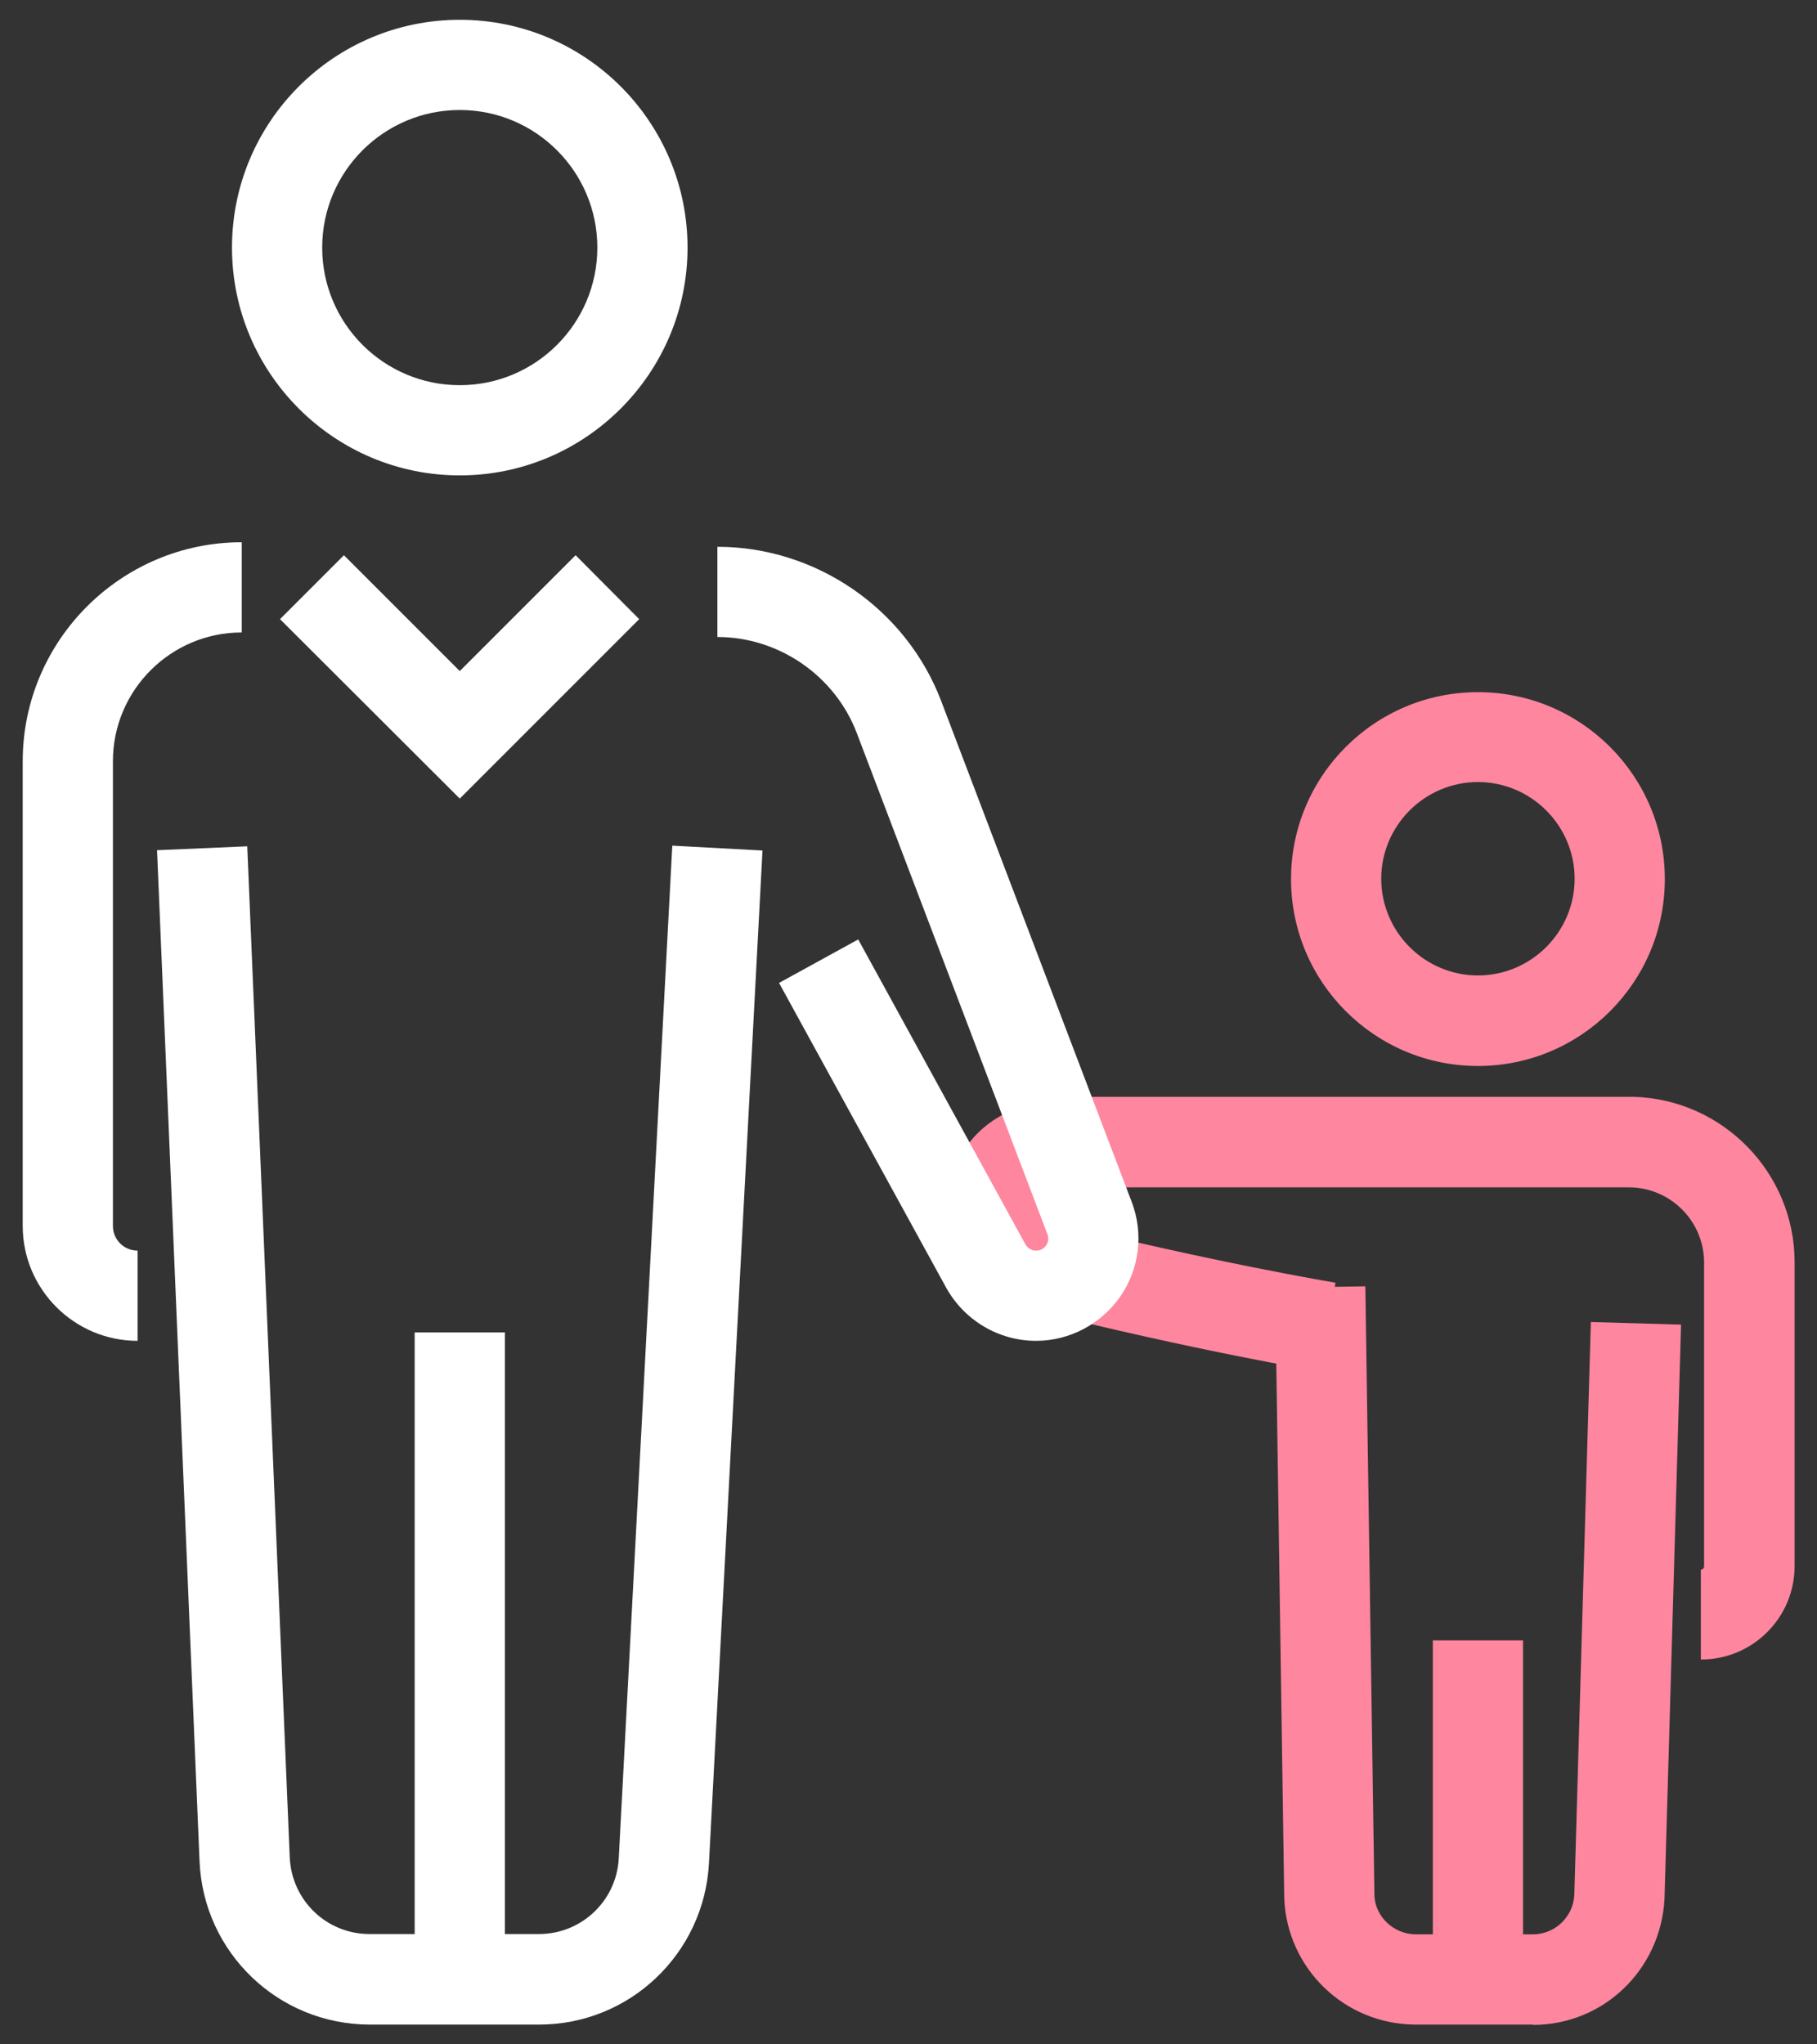
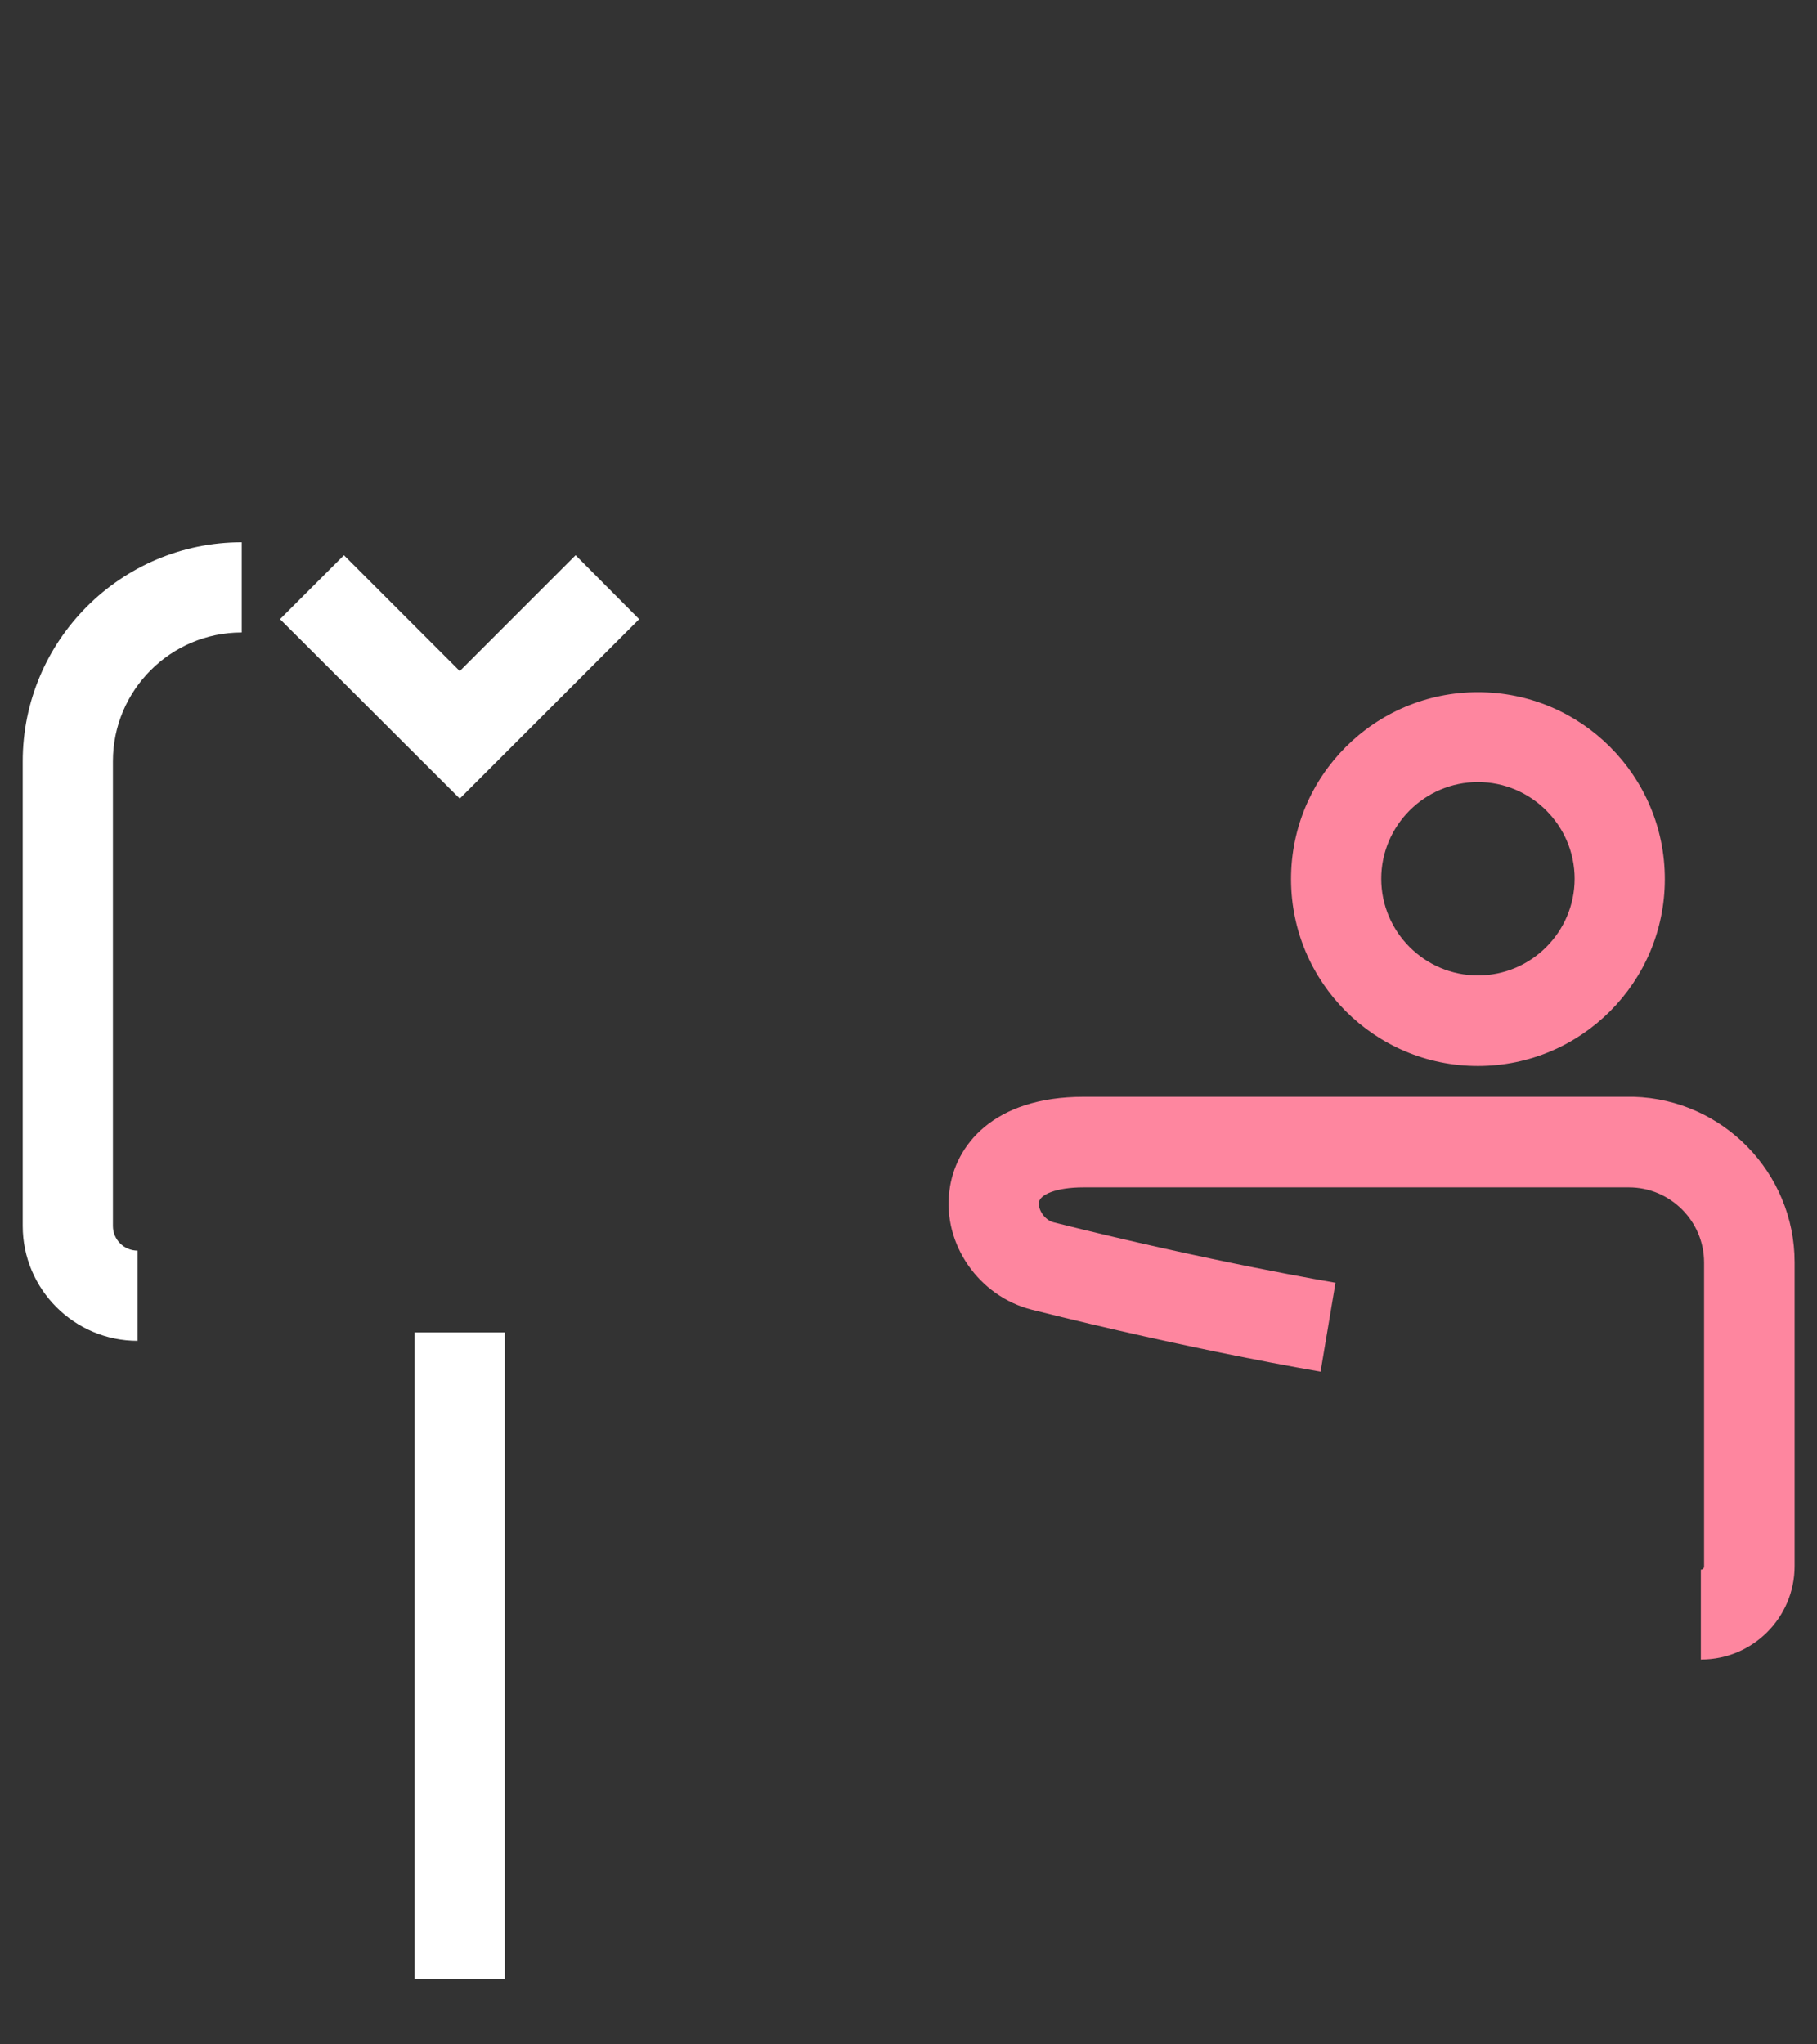
<svg xmlns="http://www.w3.org/2000/svg" id="text" viewBox="0 0 56 63">
  <rect x="0" y="0" width="56" height="63" fill="#333333" stroke="none" />
  <defs>
    <style>.cls-1{fill:#fff;}.cls-1,.cls-2{stroke-width:0px;}.cls-2{fill:#fe869f;}</style>
  </defs>
-   <path class="cls-1" d="m14.17,14.65c-3.87,0-7.02-3.15-7.02-7.02S10.29.61,14.17.61s7.02,3.15,7.02,7.02-3.15,7.02-7.02,7.02Zm0-11.26c-2.34,0-4.24,1.9-4.24,4.24s1.9,4.24,4.24,4.24,4.24-1.9,4.24-4.24-1.9-4.24-4.24-4.24Z" />
-   <path class="cls-1" d="m16.61,62.39h-5.23c-2.81-.01-5.11-2.22-5.23-5.03l-1.31-31.16,2.78-.12,1.31,31.16c.06,1.32,1.13,2.36,2.46,2.36h5.22s0,0,0,0c1.31,0,2.39-1.02,2.46-2.33l1.65-31.21,2.78.15-1.65,31.21c-.15,2.79-2.45,4.97-5.23,4.97Z" />
  <rect class="cls-1" x="12.78" y="41.06" width="2.78" height="19.93" />
  <path class="cls-1" d="m4.24,41.32c-1.95,0-3.54-1.59-3.54-3.54v-14.32c0-3.72,3.03-6.75,6.75-6.75v2.78c-2.19,0-3.97,1.78-3.97,3.97v14.32c0,.42.34.76.76.76v2.78Z" />
  <polygon class="cls-1" points="14.17 24.61 8.63 19.08 10.6 17.11 14.17 20.68 17.74 17.11 19.7 19.08 14.17 24.61" />
  <path class="cls-2" d="m45.55,32.85c-3.18,0-5.76-2.58-5.76-5.76s2.58-5.76,5.76-5.76,5.76,2.58,5.76,5.76-2.58,5.76-5.76,5.76Zm0-8.75c-1.64,0-2.98,1.34-2.98,2.98s1.34,2.98,2.98,2.98,2.98-1.34,2.98-2.98-1.34-2.98-2.98-2.98Z" />
-   <path class="cls-2" d="m47.24,62.39h-3.62c-2.18-.01-3.95-1.72-4.04-3.89l-.28-18.82,2.78-.04.28,18.78c.03.65.59,1.18,1.27,1.19h3.61s0,0,0,0c.68,0,1.24-.53,1.28-1.21l.51-17.66,2.78.08-.51,17.7c-.12,2.19-1.89,3.88-4.05,3.88Z" />
-   <rect class="cls-2" x="44.16" y="50.55" width="2.78" height="10.45" />
  <path class="cls-2" d="m52.42,51.15v-2.78c.05,0,.1-.04.1-.1v-9.36c0-1.28-1.04-2.32-2.32-2.32h-16.8c-.87,0-1.35.23-1.38.46-.03.22.17.55.46.62,4.9,1.23,8.64,1.85,8.68,1.86l-.46,2.74c-.16-.03-3.88-.65-8.9-1.91-1.63-.41-2.75-2.02-2.54-3.66.17-1.4,1.35-2.9,4.14-2.9h16.95c2.75.08,4.96,2.34,4.96,5.1v9.36c0,1.59-1.29,2.88-2.88,2.88Z" />
-   <path class="cls-1" d="m31.93,41.32c-1.15,0-2.21-.63-2.77-1.64l-5.15-9.39,2.44-1.34,5.15,9.39c.07.12.19.2.33.2.17,0,.27-.1.31-.16.05-.07.1-.19.04-.35l-5.87-15.43c-.67-1.77-2.4-2.97-4.3-2.97v-2.78c3.04,0,5.82,1.91,6.9,4.76l5.87,15.43c.37.97.24,2.06-.35,2.91s-1.56,1.37-2.6,1.37Z" />
</svg>